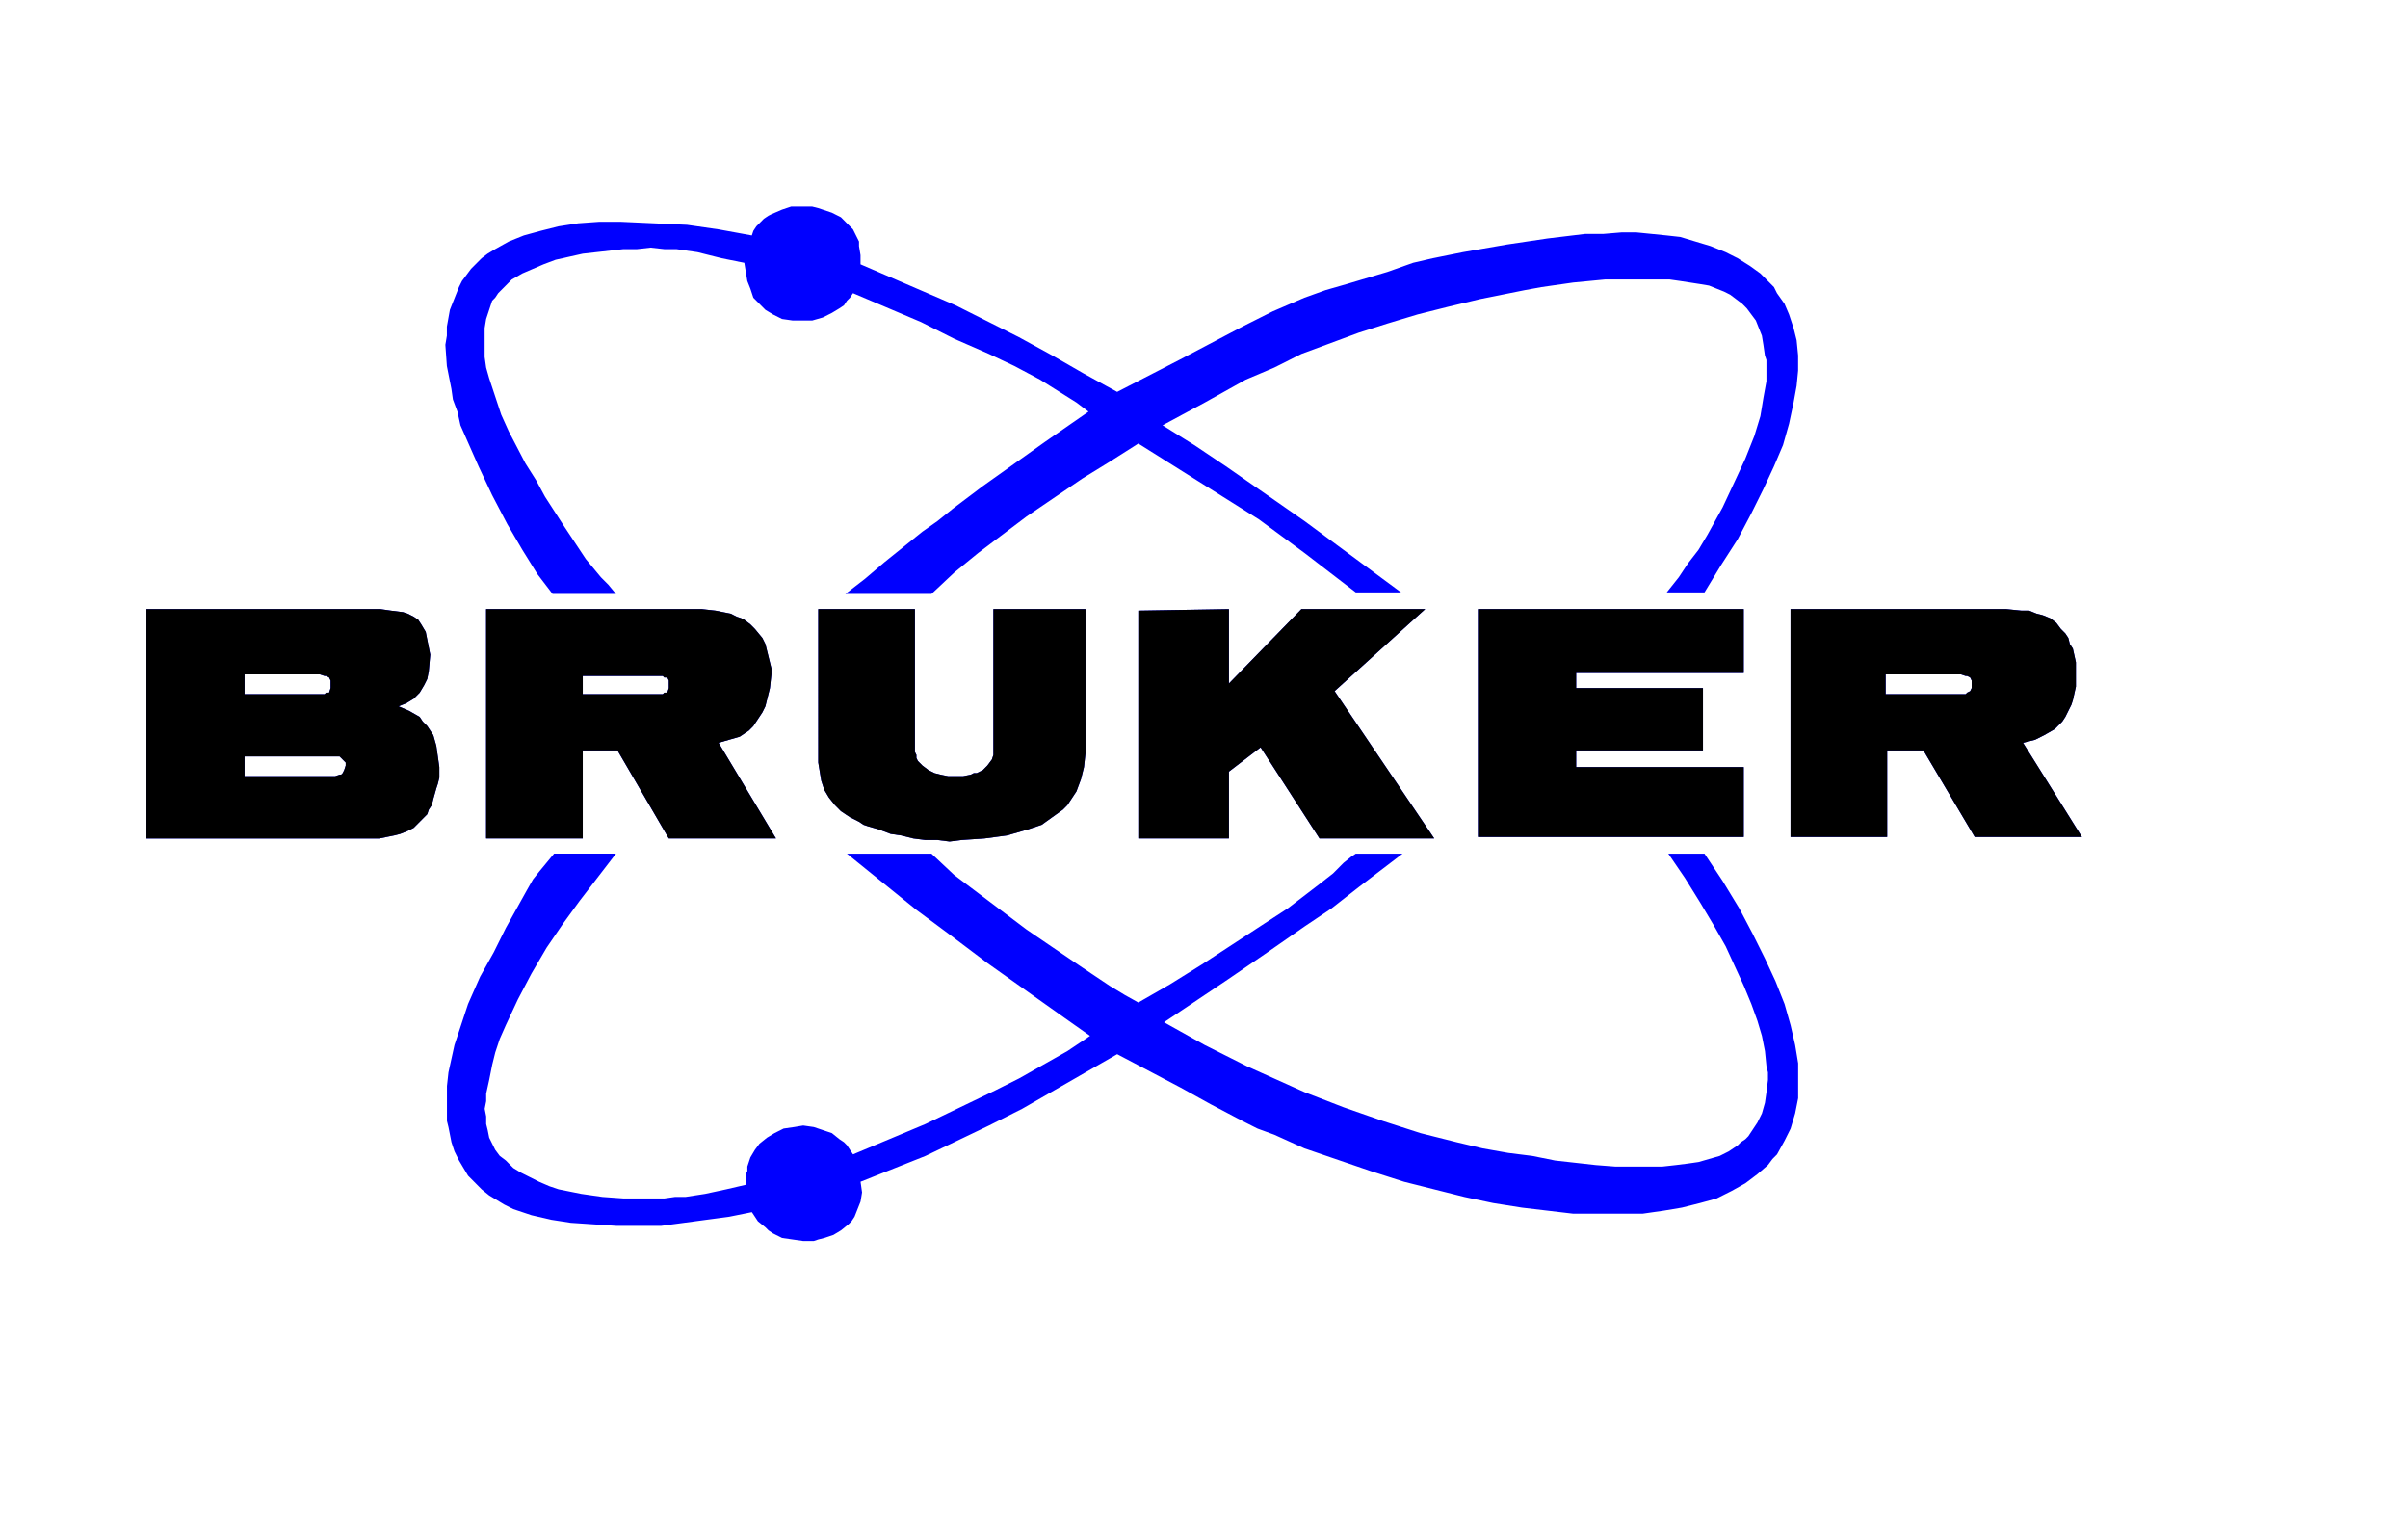
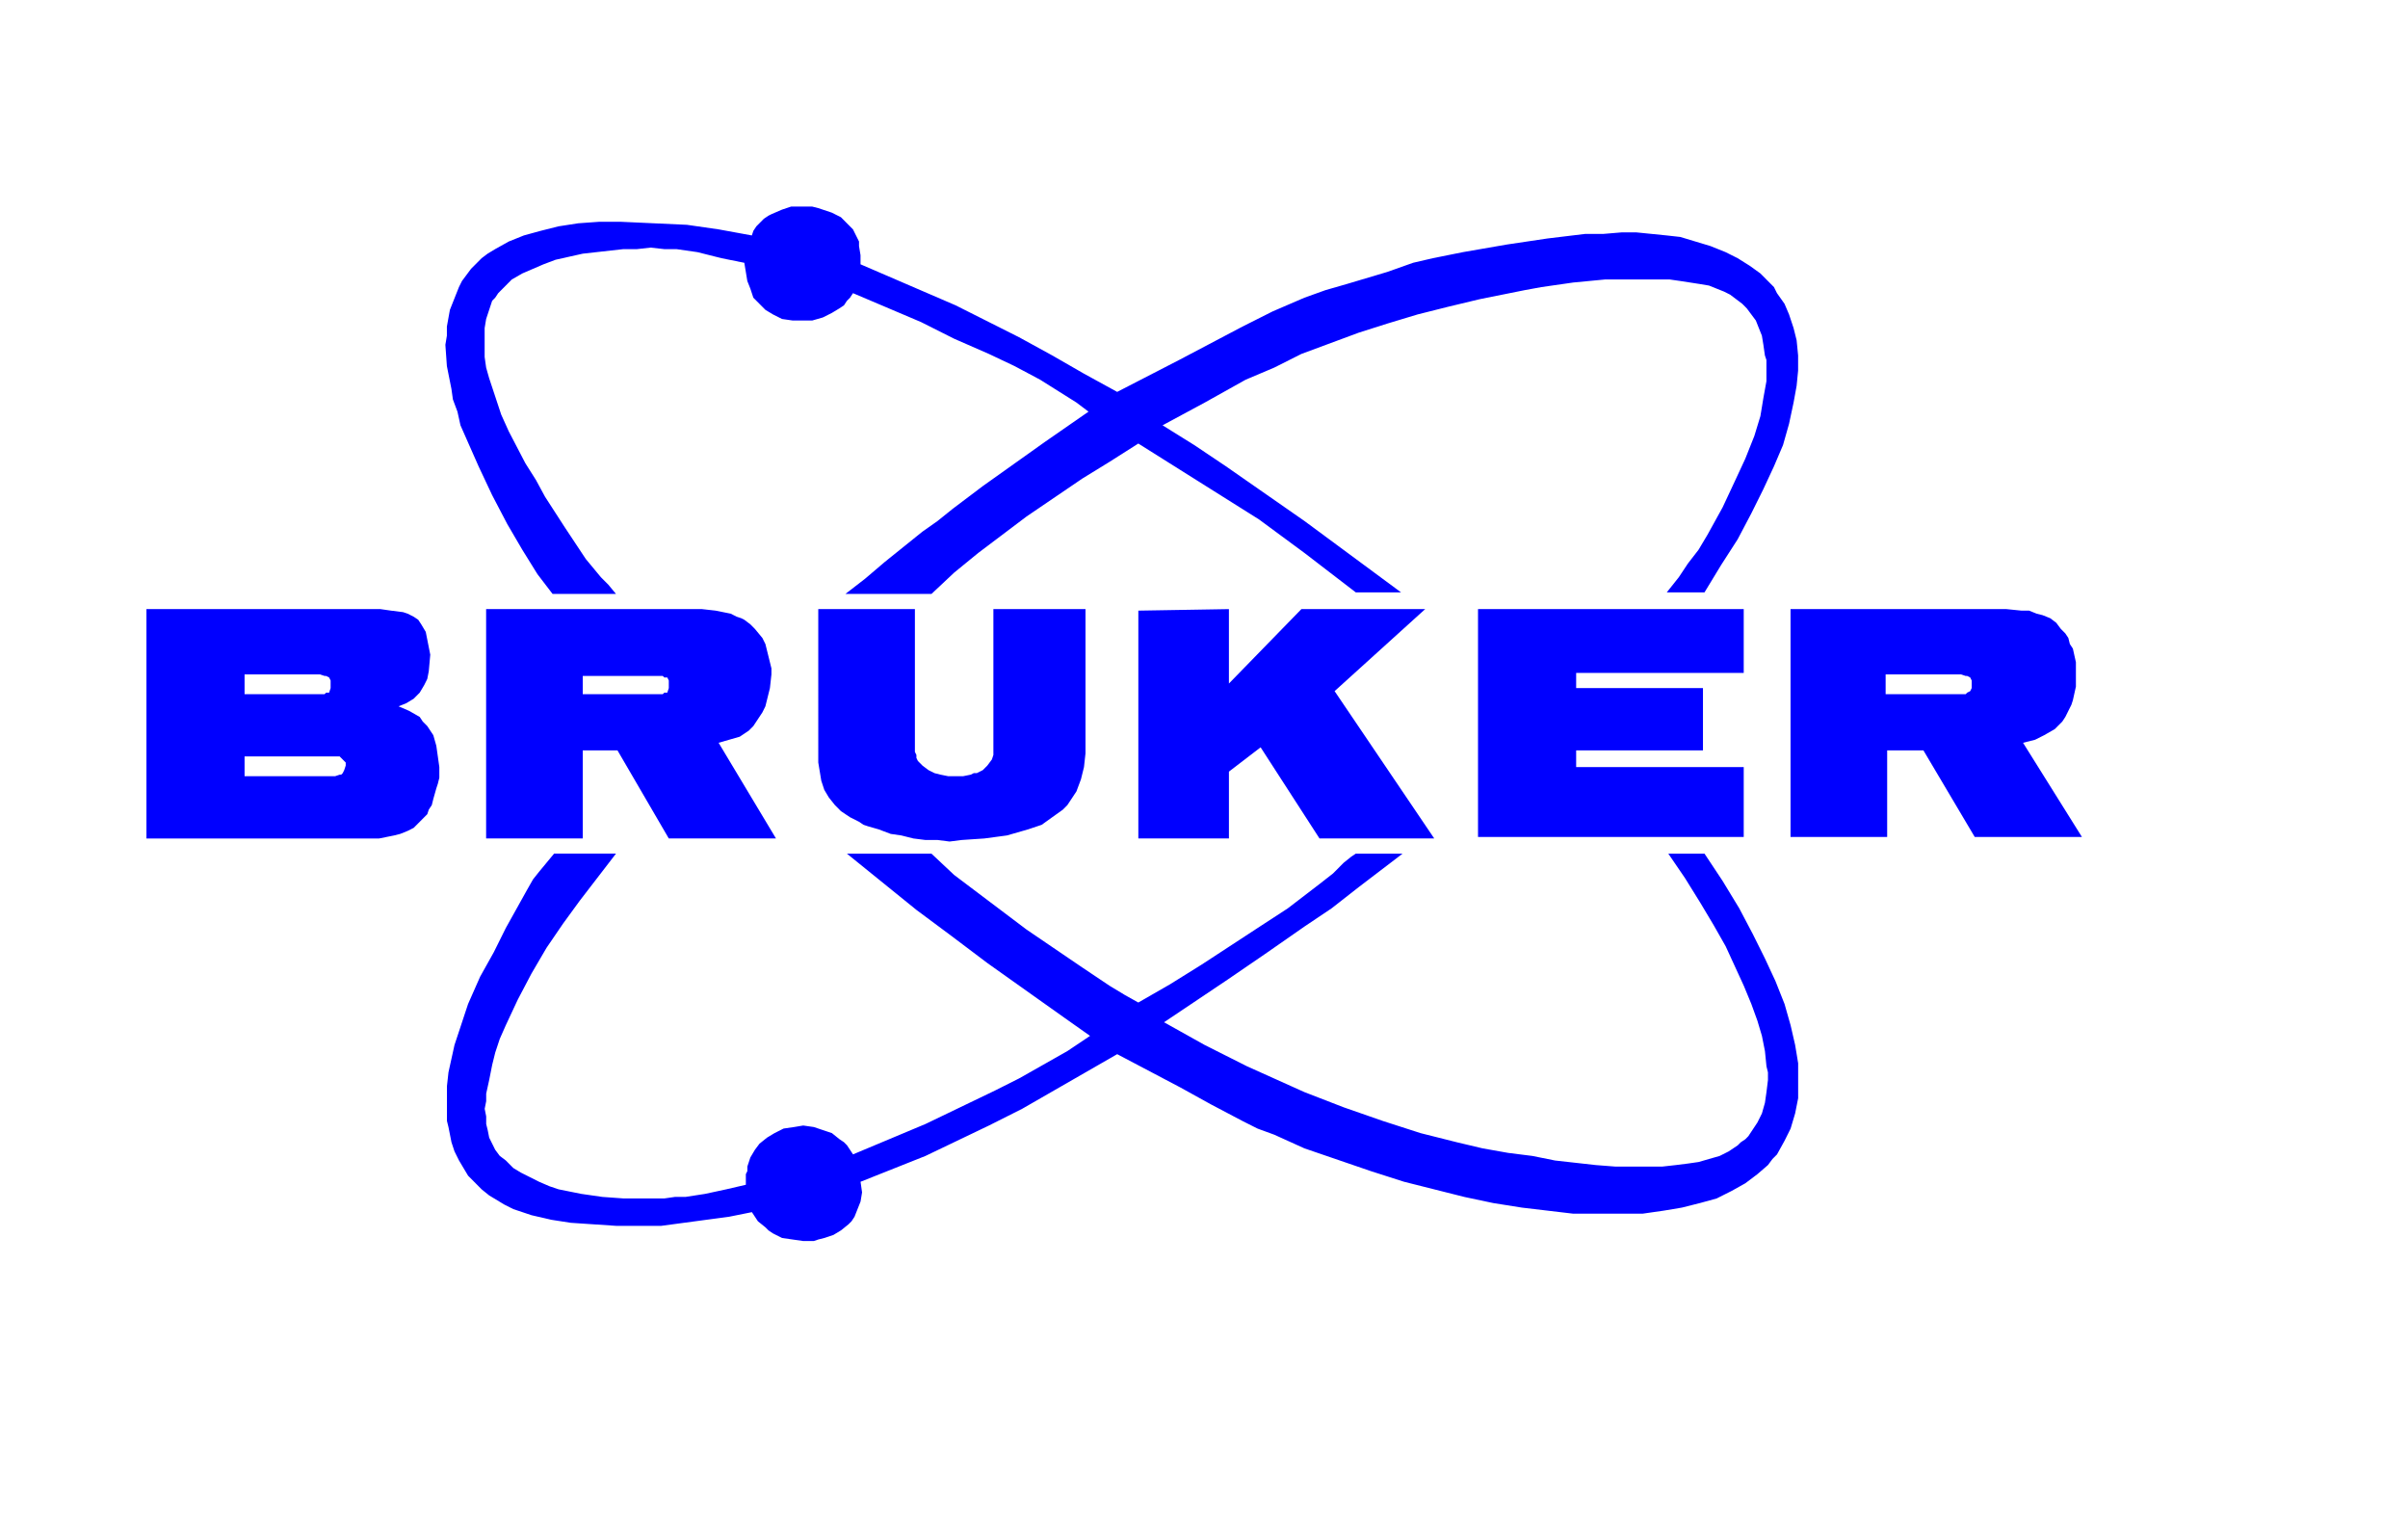
<svg xmlns="http://www.w3.org/2000/svg" version="1.1" id="Ebene_1" x="0px" y="0px" width="201.378px" height="127.762px" viewBox="0 0 201.378 127.762" enable-background="new 0 0 201.378 127.762" xml:space="preserve">
  <path fill-rule="evenodd" clip-rule="evenodd" fill="#0000FF" d="M95.197,51.054l7.576-0.127v6.223l6.061-6.223h10.352l-7.574,6.858  l8.332,12.318h-9.596l-4.924-7.62l-2.65,2.032v5.587h-7.576V51.054L95.197,51.054z M20.453,58.039v-1.651h6.313l0.379,0.127h0.126  l0.252,0.127l0.126,0.254v0.381v0.254l-0.126,0.381h-0.252l-0.126,0.127h-0.379H20.453L20.453,58.039z M20.453,64.896v-1.65h7.576  h0.378l0.126,0.127L28.66,63.5l0.252,0.254v0.254l-0.126,0.381l-0.126,0.253l-0.126,0.127h-0.126l-0.378,0.127H20.453L20.453,64.896  z M68.431,50.927h8.081v11.557v0.381l0.126,0.254v0.254l0.126,0.254l0.379,0.381l0.505,0.381l0.505,0.253l0.505,0.127l0.631,0.127  h0.631h0.631l0.631-0.127l0.252-0.127h0.252l0.505-0.253l0.379-0.381L82.95,63.5l0.126-0.381v-0.508V50.927h7.702v12.065  l-0.126,1.143l-0.252,1.017l-0.379,1.016l-0.252,0.381l-0.252,0.381l-0.253,0.381l-0.378,0.382L88,68.326l-0.884,0.635l-1.136,0.381  l-0.884,0.254l-0.884,0.254l-1.894,0.254l-1.894,0.127l-1.01,0.128l-1.01-0.128h-1.01l-1.01-0.127l-1.01-0.254l-0.884-0.127  l-1.01-0.381l-0.884-0.254l-0.379-0.127l-0.379-0.254l-0.757-0.381l-0.379-0.254l-0.378-0.254l-0.505-0.509l-0.505-0.635  l-0.379-0.635l-0.252-0.762l-0.126-0.762l-0.126-0.762v-0.762V50.927L68.431,50.927z M48.735,58.039v-1.524h6.313h0.379l0.126,0.127  h0.252l0.126,0.254v0.381v0.254l-0.126,0.381h-0.252l-0.126,0.127h-0.379H48.735L48.735,58.039z M40.654,70.104V50.927h18.055  l1.136,0.127l0.631,0.127l0.631,0.127l0.505,0.254l0.379,0.127l0.252,0.127l0.505,0.381l0.379,0.381l0.631,0.762l0.252,0.508  l0.126,0.508l0.126,0.508l0.126,0.508l0.126,0.508v0.508l-0.126,1.143l-0.253,1.016l-0.126,0.508l-0.252,0.508l-0.252,0.381  l-0.253,0.381l-0.252,0.381l-0.378,0.381l-0.758,0.508l-0.884,0.254l-0.884,0.254l4.798,8h-8.964l-4.292-7.366h-2.904v7.366H40.654  L40.654,70.104z M12.247,70.104V50.927h19.57l0.884,0.127l1.01,0.127l0.379,0.127l0.505,0.254l0.379,0.254l0.252,0.381l0.379,0.635  l0.126,0.635l0.126,0.635l0.126,0.635l-0.126,1.397l-0.126,0.635l-0.253,0.508l-0.378,0.635l-0.505,0.508l-0.631,0.381l-0.631,0.254  l0.884,0.381l0.884,0.508l0.252,0.381l0.379,0.381l0.505,0.762l0.252,0.889l0.126,0.889l0.126,0.889v0.89l-0.126,0.508l-0.126,0.381  l-0.252,0.889l-0.126,0.508l-0.252,0.382l-0.126,0.381l-0.253,0.254l-0.505,0.508l-0.379,0.381l-0.252,0.127l-0.252,0.127  l-0.631,0.254l-0.505,0.127l-0.631,0.127l-0.631,0.127h-0.505H12.247L12.247,70.104z M109.085,46.228l-1.895-1.397l-1.893-1.397  l-5.051-3.175l-5.05-3.175l-2.398,1.524l-2.273,1.397l-4.671,3.175l-2.02,1.524l-2.02,1.524l-2.02,1.651L77.9,49.657h-7.197  l1.642-1.27l1.641-1.397l3.157-2.54l1.262-0.889l1.263-1.016l2.525-1.905l5.177-3.683l3.662-2.54l-1.01-0.762l-1.01-0.635  l-2.02-1.27l-2.146-1.143l-2.146-1.016l-2.904-1.27l-2.778-1.397l-5.682-2.413l-0.252,0.381l-0.252,0.254l-0.252,0.381l-0.379,0.254  l-0.631,0.381l-0.757,0.381l-0.884,0.254h-0.758h-0.884L65.4,26.67l-0.757-0.381l-0.631-0.381L63.507,25.4l-0.505-0.508  l-0.252-0.762l-0.252-0.635l-0.126-0.762l-0.126-0.762L60.35,21.59l-2.02-0.508l-1.768-0.254h-1.01l-1.137-0.127l-1.136,0.127  h-1.136l-1.136,0.127l-1.136,0.127l-1.136,0.127l-1.137,0.254l-1.136,0.254l-1.01,0.381l-0.884,0.381l-0.884,0.381l-0.884,0.508  l-0.631,0.635l-0.505,0.508l-0.253,0.381l-0.252,0.254l-0.252,0.762l-0.252,0.762l-0.126,0.762v0.762v1.651l0.126,0.889l0.252,0.889  l0.505,1.524l0.505,1.524l0.631,1.397l1.389,2.667l0.884,1.397l0.757,1.397l1.642,2.54l1.768,2.667l1.263,1.524l0.631,0.635  l0.631,0.762h-5.303l-1.263-1.651l-1.262-2.032l-1.263-2.159l-1.263-2.413l-1.136-2.413l-1.01-2.286l-0.505-1.143l-0.252-1.143  l-0.379-1.016l-0.126-0.889l-0.379-1.905l-0.126-1.778l0.126-0.762v-0.762l0.252-1.397l0.252-0.635l0.252-0.635l0.253-0.635  l0.252-0.508l0.379-0.508l0.378-0.508l0.884-0.889l0.505-0.381l0.631-0.381l1.137-0.635l1.262-0.508l1.389-0.381l1.515-0.381  l1.642-0.254l1.768-0.127h1.768l2.778,0.127l2.777,0.127l2.651,0.381l2.778,0.508l0.126-0.381l0.252-0.381l0.253-0.254l0.378-0.381  l0.379-0.254l0.252-0.127l0.884-0.381l0.758-0.254h0.884h0.505h0.379l0.505,0.127l0.379,0.127l0.757,0.254l0.758,0.381l0.252,0.254  l0.252,0.254l0.505,0.508l0.379,0.762l0.126,0.254v0.381l0.126,0.762v0.762l2.651,1.143l2.651,1.143l2.651,1.143l2.525,1.27  l2.777,1.397L88,29.718l2.651,1.524l2.777,1.524l5.177-2.667l5.302-2.794l1.264-0.635l1.262-0.635l2.652-1.143l1.768-0.635  l1.768-0.508l3.408-1.016l2.146-0.762l1.643-0.381l2.523-0.508l3.662-0.635l3.408-0.508l3.156-0.381h1.516l1.516-0.127h1.262  l1.264,0.127l1.262,0.127l1.137,0.127l1.262,0.381l1.264,0.381l0.631,0.254l0.631,0.254l1.01,0.508l1.012,0.635l0.883,0.635  l0.758,0.762l0.379,0.381l0.252,0.508l0.631,0.889l0.379,0.889l0.379,1.143l0.254,1.016l0.125,1.27v1.27l-0.125,1.27l-0.254,1.397  l-0.379,1.778l-0.504,1.778l-0.758,1.778l-0.885,1.905l-1.01,2.032l-1.137,2.159l-1.389,2.159l-1.389,2.286h-3.156l1.01-1.27  l0.758-1.143l0.885-1.143l0.758-1.27l0.631-1.143l0.631-1.143l1.01-2.159l0.885-1.905l0.758-1.905l0.504-1.651l0.127-0.762  l0.125-0.762l0.254-1.397v-1.143v-0.635l-0.127-0.381l-0.127-0.889l-0.125-0.762l-0.254-0.635l-0.252-0.635l-0.379-0.508  l-0.379-0.508l-0.379-0.381l-0.504-0.381l-0.506-0.381l-0.504-0.254l-0.633-0.254l-0.631-0.254l-0.758-0.127l-1.641-0.254  l-0.883-0.127h-0.885h-2.273h-2.271l-2.652,0.254l-2.65,0.381l-1.389,0.254l-1.264,0.254l-2.525,0.508l-2.65,0.635l-2.525,0.635  l-2.525,0.762l-2.398,0.762l-2.398,0.889l-2.398,0.889l-2.273,1.143l-2.398,1.016l-3.409,1.905l-3.535,1.905l2.651,1.651l2.65,1.778  l3.283,2.286l3.283,2.286l8.08,5.969h-3.787L109.085,46.228L109.085,46.228z M109.085,96.012l-2.525-1.143l-1.389-0.508  l-1.264-0.636l-2.65-1.396l-2.525-1.397l-5.303-2.794l-5.303,3.048l-2.651,1.524l-2.777,1.397l-2.651,1.27l-2.651,1.27l-5.429,2.159  l0.126,0.89l-0.126,0.762l-0.252,0.635l-0.252,0.635l-0.252,0.382l-0.253,0.254l-0.631,0.508l-0.631,0.381l-0.758,0.254  l-0.505,0.127l-0.379,0.127h-0.884l-0.884-0.127l-0.884-0.127l-0.757-0.381l-0.379-0.254l-0.252-0.254l-0.631-0.508l-0.252-0.382  l-0.252-0.381l-1.894,0.381l-1.894,0.254l-1.894,0.255l-1.894,0.254h-1.894h-1.894l-1.894-0.127l-1.894-0.127l-1.641-0.255  l-1.642-0.381l-0.757-0.254l-0.758-0.254l-0.757-0.381l-0.631-0.381l-0.631-0.381l-0.631-0.508l-0.505-0.509l-0.631-0.635  l-0.379-0.635l-0.378-0.635l-0.379-0.763l-0.252-0.762l-0.252-1.27l-0.126-0.509v-0.635v-1.143v-1.144l0.126-1.143l0.252-1.144  l0.252-1.143l0.379-1.143l0.378-1.144l0.379-1.143l1.01-2.286l1.136-2.032l1.01-2.032l1.768-3.175l0.505-0.889l0.505-0.635  l0.631-0.763l0.631-0.762h5.176l-3.03,3.937l-1.389,1.905l-1.389,2.032l-1.263,2.159l-1.136,2.159l-1.01,2.158l-0.505,1.144  l-0.379,1.143l-0.252,1.017l-0.252,1.27l-0.252,1.144v0.635l-0.126,0.635l0.126,0.635v0.636l0.126,0.508l0.126,0.635l0.252,0.508  l0.252,0.508l0.379,0.508l0.505,0.382l0.631,0.635l0.631,0.381l0.758,0.381l0.757,0.381l0.884,0.381l0.757,0.255l1.894,0.381  l1.768,0.254l1.768,0.127h1.768h1.642l0.884-0.127h0.884l1.641-0.254l1.768-0.381l1.641-0.382v-0.889l0.126-0.254v-0.381  l0.252-0.762l0.379-0.636l0.379-0.508l0.631-0.508l0.631-0.381l0.758-0.381l0.884-0.127l0.757-0.127l0.884,0.127l0.758,0.254  l0.757,0.254l0.631,0.508l0.379,0.254l0.252,0.254l0.505,0.762l3.03-1.27l3.03-1.27l2.904-1.397l2.904-1.397l2.02-1.016l2.02-1.143  l2.02-1.144l1.894-1.27L89.01,85.09l-2.146-1.523l-4.293-3.049l-3.03-2.285l-2.904-2.159l-5.808-4.699h7.07l1.894,1.778l2.02,1.523  l2.02,1.524l2.02,1.523l4.671,3.176l2.273,1.523l1.262,0.762l1.136,0.636l2.652-1.524l2.651-1.651l2.525-1.65l2.525-1.651  l2.146-1.396l2.65-2.032l1.137-0.889l0.885-0.89L113,71.628l0.379-0.254h3.914l-3.662,2.794l-2.273,1.778l-2.271,1.523l-3.283,2.286  l-3.156,2.159l-2.651,1.778l-2.651,1.777l3.409,1.905l1.767,0.889l1.768,0.89l4.799,2.158l3.283,1.271l3.281,1.143l3.156,1.017  l3.031,0.762l2.146,0.508l2.146,0.381l2.02,0.254l1.895,0.382l3.408,0.381l1.641,0.127h1.516h1.264h1.135l1.137-0.127l1.01-0.127  l0.885-0.127l0.883-0.254l0.885-0.255l0.758-0.381l0.756-0.508l0.254-0.254l0.379-0.254l0.252-0.254l0.252-0.381l0.506-0.763  l0.379-0.762l0.252-0.889l0.127-0.89l0.125-1.016v-0.635l-0.125-0.508l-0.127-1.271l-0.252-1.27l-0.379-1.271l-0.506-1.396  l-0.631-1.524l-0.758-1.651l-0.758-1.65l-1.01-1.778l-1.137-1.905l-1.262-2.031l-1.389-2.032h3.029l1.516,2.286l1.389,2.286  l1.137,2.159l1.01,2.031l0.885,1.905l0.756,1.905l0.506,1.777l0.379,1.651l0.127,0.762l0.125,0.763v0.762v0.762v1.397l-0.252,1.27  l-0.379,1.271l-0.252,0.508l-0.254,0.508l-0.631,1.143l-0.379,0.382l-0.379,0.508l-0.883,0.762l-1.01,0.762l-1.137,0.636  l-1.264,0.635l-1.389,0.381l-1.514,0.381l-1.516,0.254l-1.768,0.254h-1.895h-1.893h-2.021l-2.146-0.254l-2.146-0.254l-2.398-0.381  l-2.398-0.508l-2.525-0.635l-2.525-0.636l-2.777-0.889L109.085,96.012L109.085,96.012z M157.693,58.039v-1.651h6.314l0.379,0.127  h0.125l0.254,0.127l0.125,0.254v0.381v0.254l-0.125,0.254l-0.254,0.127l-0.125,0.127h-0.379H157.693L157.693,58.039z M149.74,69.977  v-19.05h18.055l1.262,0.127h0.633l0.631,0.254l0.504,0.127l0.633,0.254l0.504,0.381l0.379,0.508l0.379,0.381l0.252,0.381  l0.127,0.508l0.252,0.381l0.254,1.143v0.508v0.508v1.016l-0.254,1.143l-0.125,0.381l-0.254,0.508l-0.252,0.508l-0.252,0.381  l-0.379,0.381l-0.252,0.254l-0.885,0.508l-0.758,0.381l-1.01,0.254l4.924,7.874h-8.965l-4.291-7.239h-3.031v7.239H149.74  L149.74,69.977z M123.605,69.977v-19.05h22.221v5.334h-14.014v1.27h10.605v5.207h-10.605v1.397h14.014v5.842H123.605L123.605,69.977  z" />
-   <path fill-rule="evenodd" clip-rule="evenodd" d="M95.197,51.054l7.576-0.127v6.223l6.061-6.223h10.352l-7.574,6.858l8.332,12.318  h-9.596l-4.924-7.62l-2.65,2.032v5.587h-7.576V51.054L95.197,51.054z M20.453,58.039v-1.651h6.313l0.379,0.127h0.126l0.252,0.127  l0.126,0.254v0.381v0.254l-0.126,0.381h-0.252l-0.126,0.127h-0.379H20.453L20.453,58.039z M20.453,64.896v-1.65h7.576h0.378  l0.126,0.127L28.66,63.5l0.252,0.254v0.254l-0.126,0.381l-0.126,0.253l-0.126,0.127h-0.126l-0.378,0.127H20.453L20.453,64.896z   M68.431,50.927h8.081v11.557v0.381l0.126,0.254v0.254l0.126,0.254l0.379,0.381l0.505,0.381l0.505,0.253l0.505,0.127l0.631,0.127  h0.631h0.631l0.631-0.127l0.252-0.127h0.252l0.505-0.253l0.379-0.381L82.95,63.5l0.126-0.381v-0.508V50.927h7.702v12.065  l-0.126,1.143l-0.252,1.017l-0.379,1.016l-0.252,0.381l-0.252,0.381l-0.253,0.381l-0.378,0.382L88,68.326l-0.884,0.635l-1.136,0.381  l-0.884,0.254l-0.884,0.254l-1.894,0.254l-1.894,0.127l-1.01,0.128l-1.01-0.128h-1.01l-1.01-0.127l-1.01-0.254l-0.884-0.127  l-1.01-0.381l-0.884-0.254l-0.379-0.127l-0.379-0.254l-0.757-0.381l-0.379-0.254l-0.378-0.254l-0.505-0.509l-0.505-0.635  l-0.379-0.635l-0.252-0.762l-0.126-0.762l-0.126-0.762v-0.762V50.927L68.431,50.927z M48.735,58.039v-1.524h6.313h0.379l0.126,0.127  h0.252l0.126,0.254v0.381v0.254l-0.126,0.381h-0.252l-0.126,0.127h-0.379H48.735L48.735,58.039z M40.654,70.104V50.927h18.055  l1.136,0.127l0.631,0.127l0.631,0.127l0.505,0.254l0.379,0.127l0.252,0.127l0.505,0.381l0.379,0.381l0.631,0.762l0.252,0.508  l0.126,0.508l0.126,0.508l0.126,0.508l0.126,0.508v0.508l-0.126,1.143l-0.253,1.016l-0.126,0.508l-0.252,0.508l-0.252,0.381  l-0.253,0.381l-0.252,0.381l-0.378,0.381l-0.758,0.508l-0.884,0.254l-0.884,0.254l4.798,8h-8.964l-4.292-7.366h-2.904v7.366H40.654  L40.654,70.104z M12.247,70.104V50.927h19.57l0.884,0.127l1.01,0.127l0.379,0.127l0.505,0.254l0.379,0.254l0.252,0.381l0.379,0.635  l0.126,0.635l0.126,0.635l0.126,0.635l-0.126,1.397l-0.126,0.635l-0.253,0.508l-0.378,0.635l-0.505,0.508l-0.631,0.381l-0.631,0.254  l0.884,0.381l0.884,0.508l0.252,0.381l0.379,0.381l0.505,0.762l0.252,0.889l0.126,0.889l0.126,0.889v0.89l-0.126,0.508l-0.126,0.381  l-0.252,0.889l-0.126,0.508l-0.252,0.382l-0.126,0.381l-0.253,0.254l-0.505,0.508l-0.379,0.381l-0.252,0.127l-0.252,0.127  l-0.631,0.254l-0.505,0.127l-0.631,0.127l-0.631,0.127h-0.505H12.247L12.247,70.104z M157.693,58.039v-1.651h6.314l0.379,0.127  h0.125l0.254,0.127l0.125,0.254v0.381v0.254l-0.125,0.254l-0.254,0.127l-0.125,0.127h-0.379H157.693L157.693,58.039z M149.74,69.977  v-19.05h18.055l1.262,0.127h0.633l0.631,0.254l0.504,0.127l0.633,0.254l0.504,0.381l0.379,0.508l0.379,0.381l0.252,0.381  l0.127,0.508l0.252,0.381l0.254,1.143v0.508v0.508v1.016l-0.254,1.143l-0.125,0.381l-0.254,0.508l-0.252,0.508l-0.252,0.381  l-0.379,0.381l-0.252,0.254l-0.885,0.508l-0.758,0.381l-1.01,0.254l4.924,7.874h-8.965l-4.291-7.239h-3.031v7.239H149.74  L149.74,69.977z M123.605,69.977v-19.05h22.221v5.334h-14.014v1.27h10.605v5.207h-10.605v1.397h14.014v5.842H123.605L123.605,69.977  z" />
</svg>